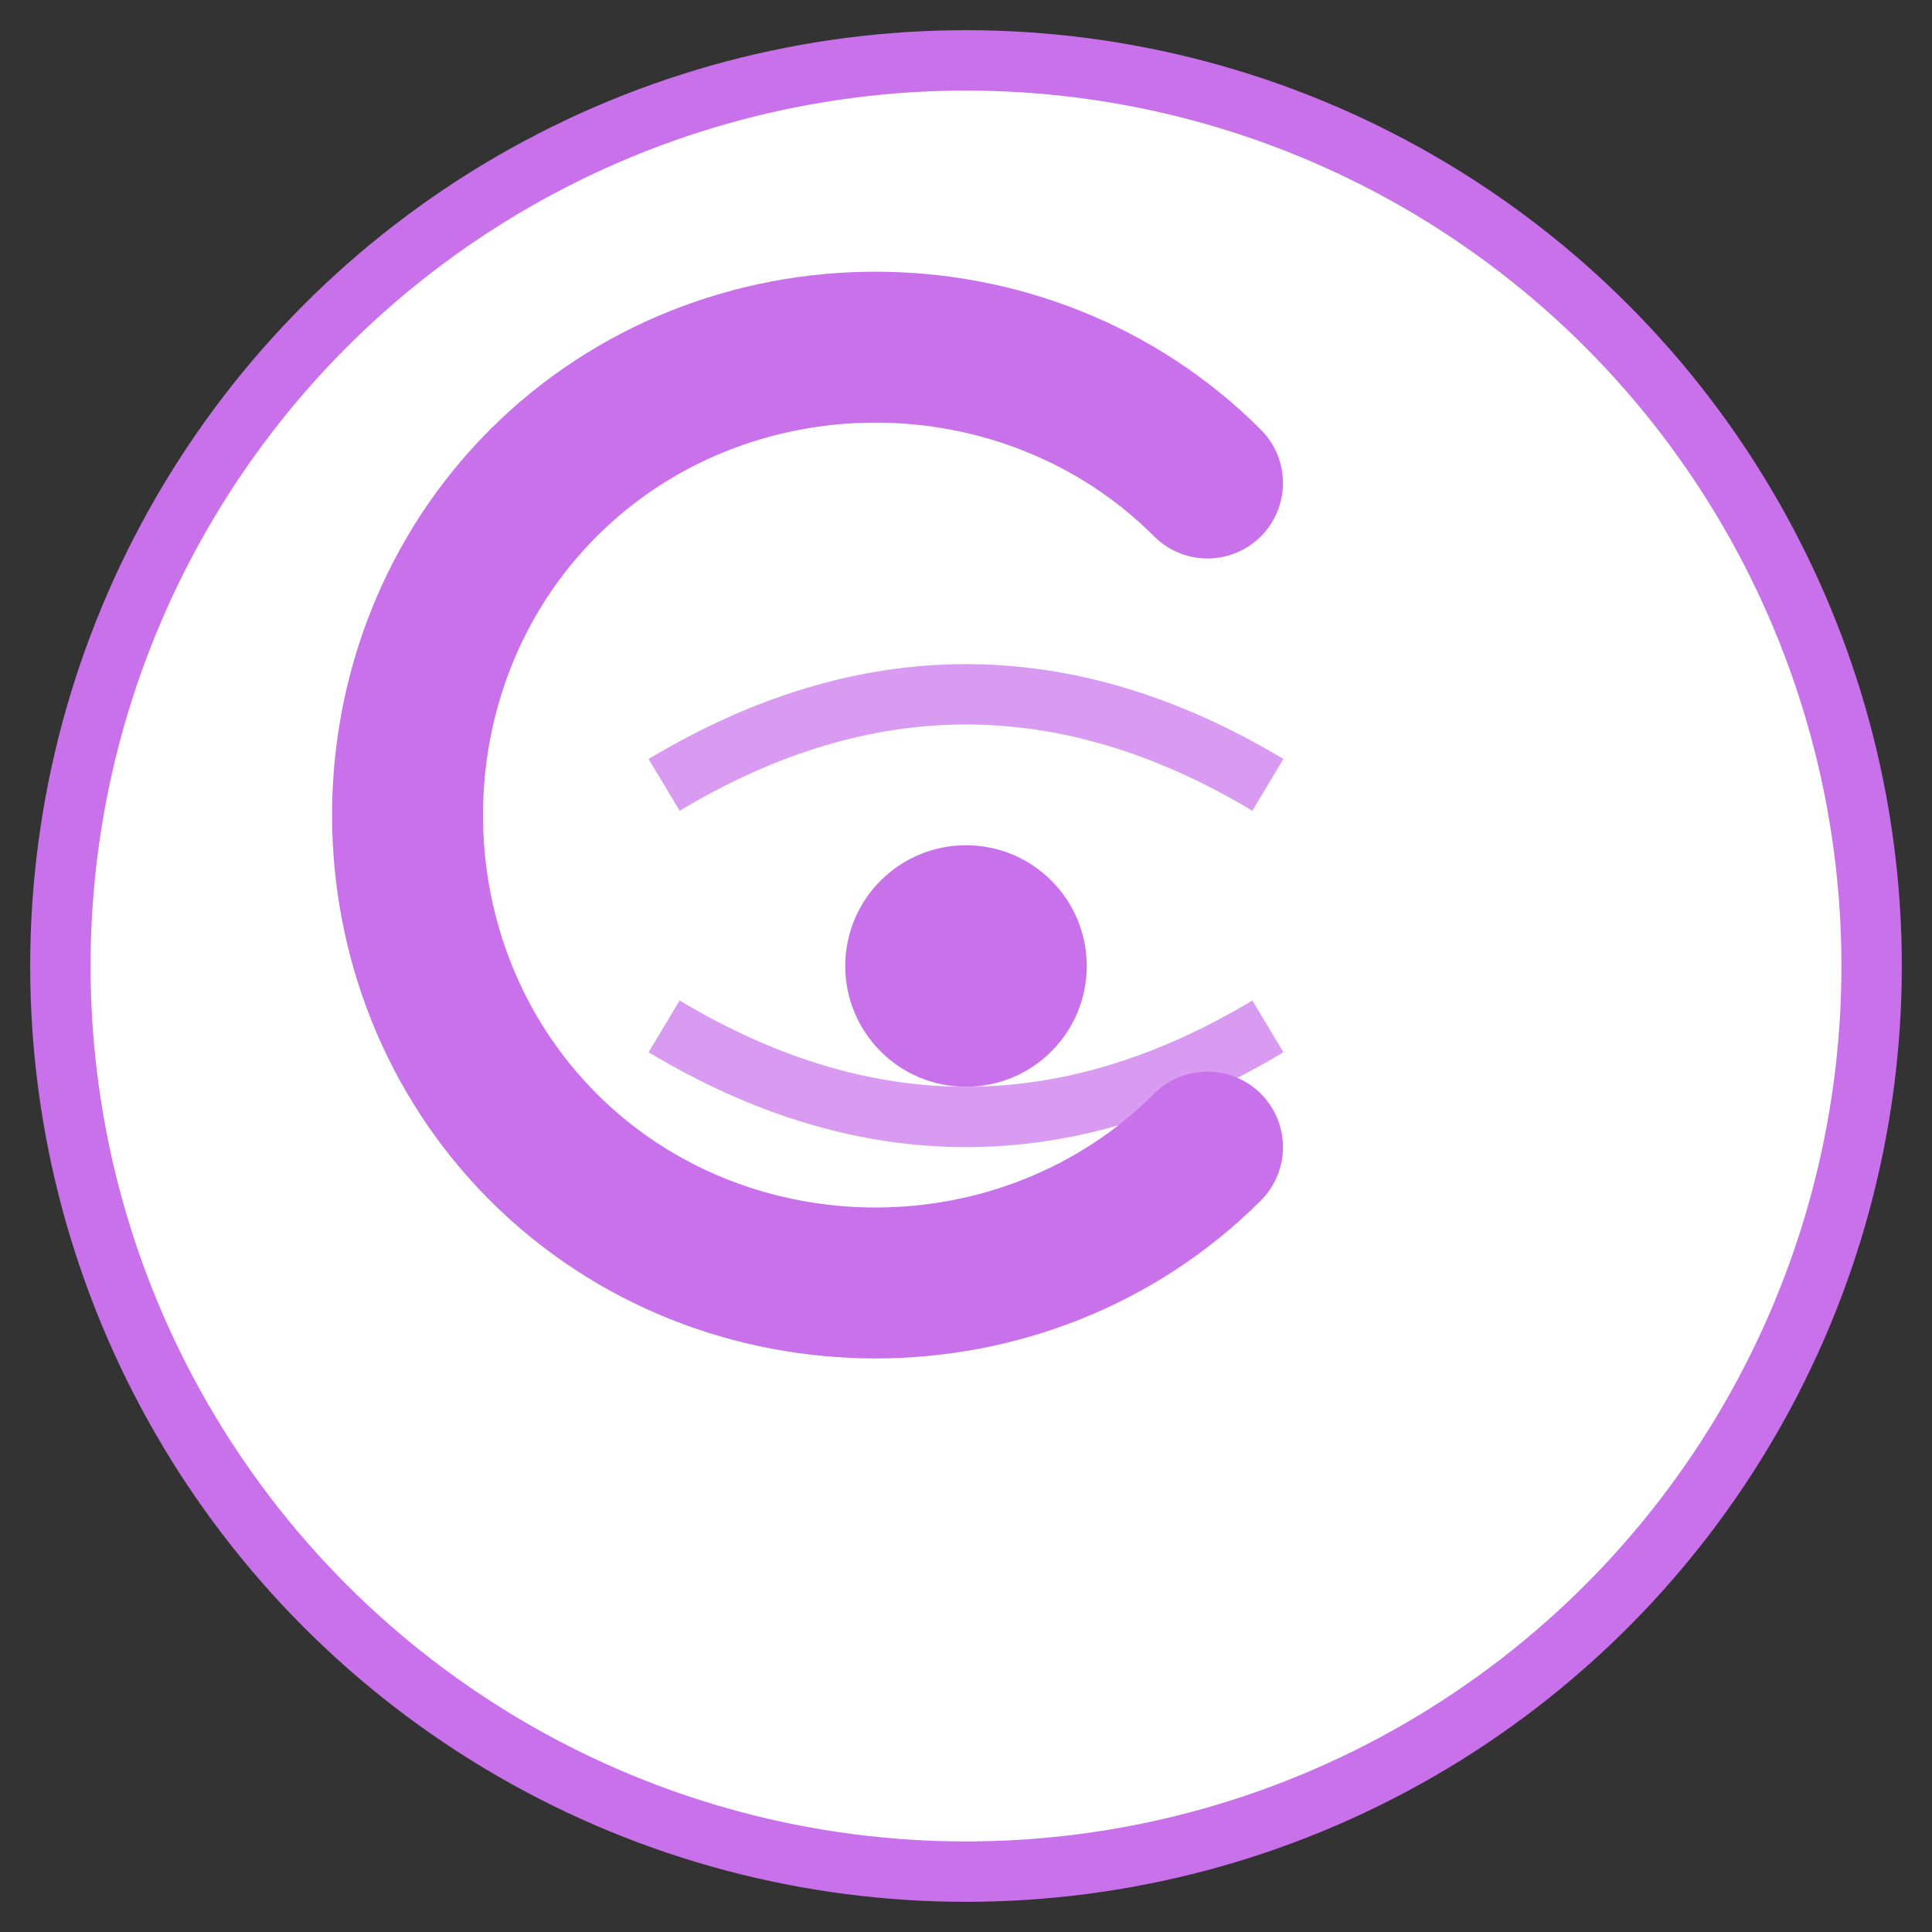
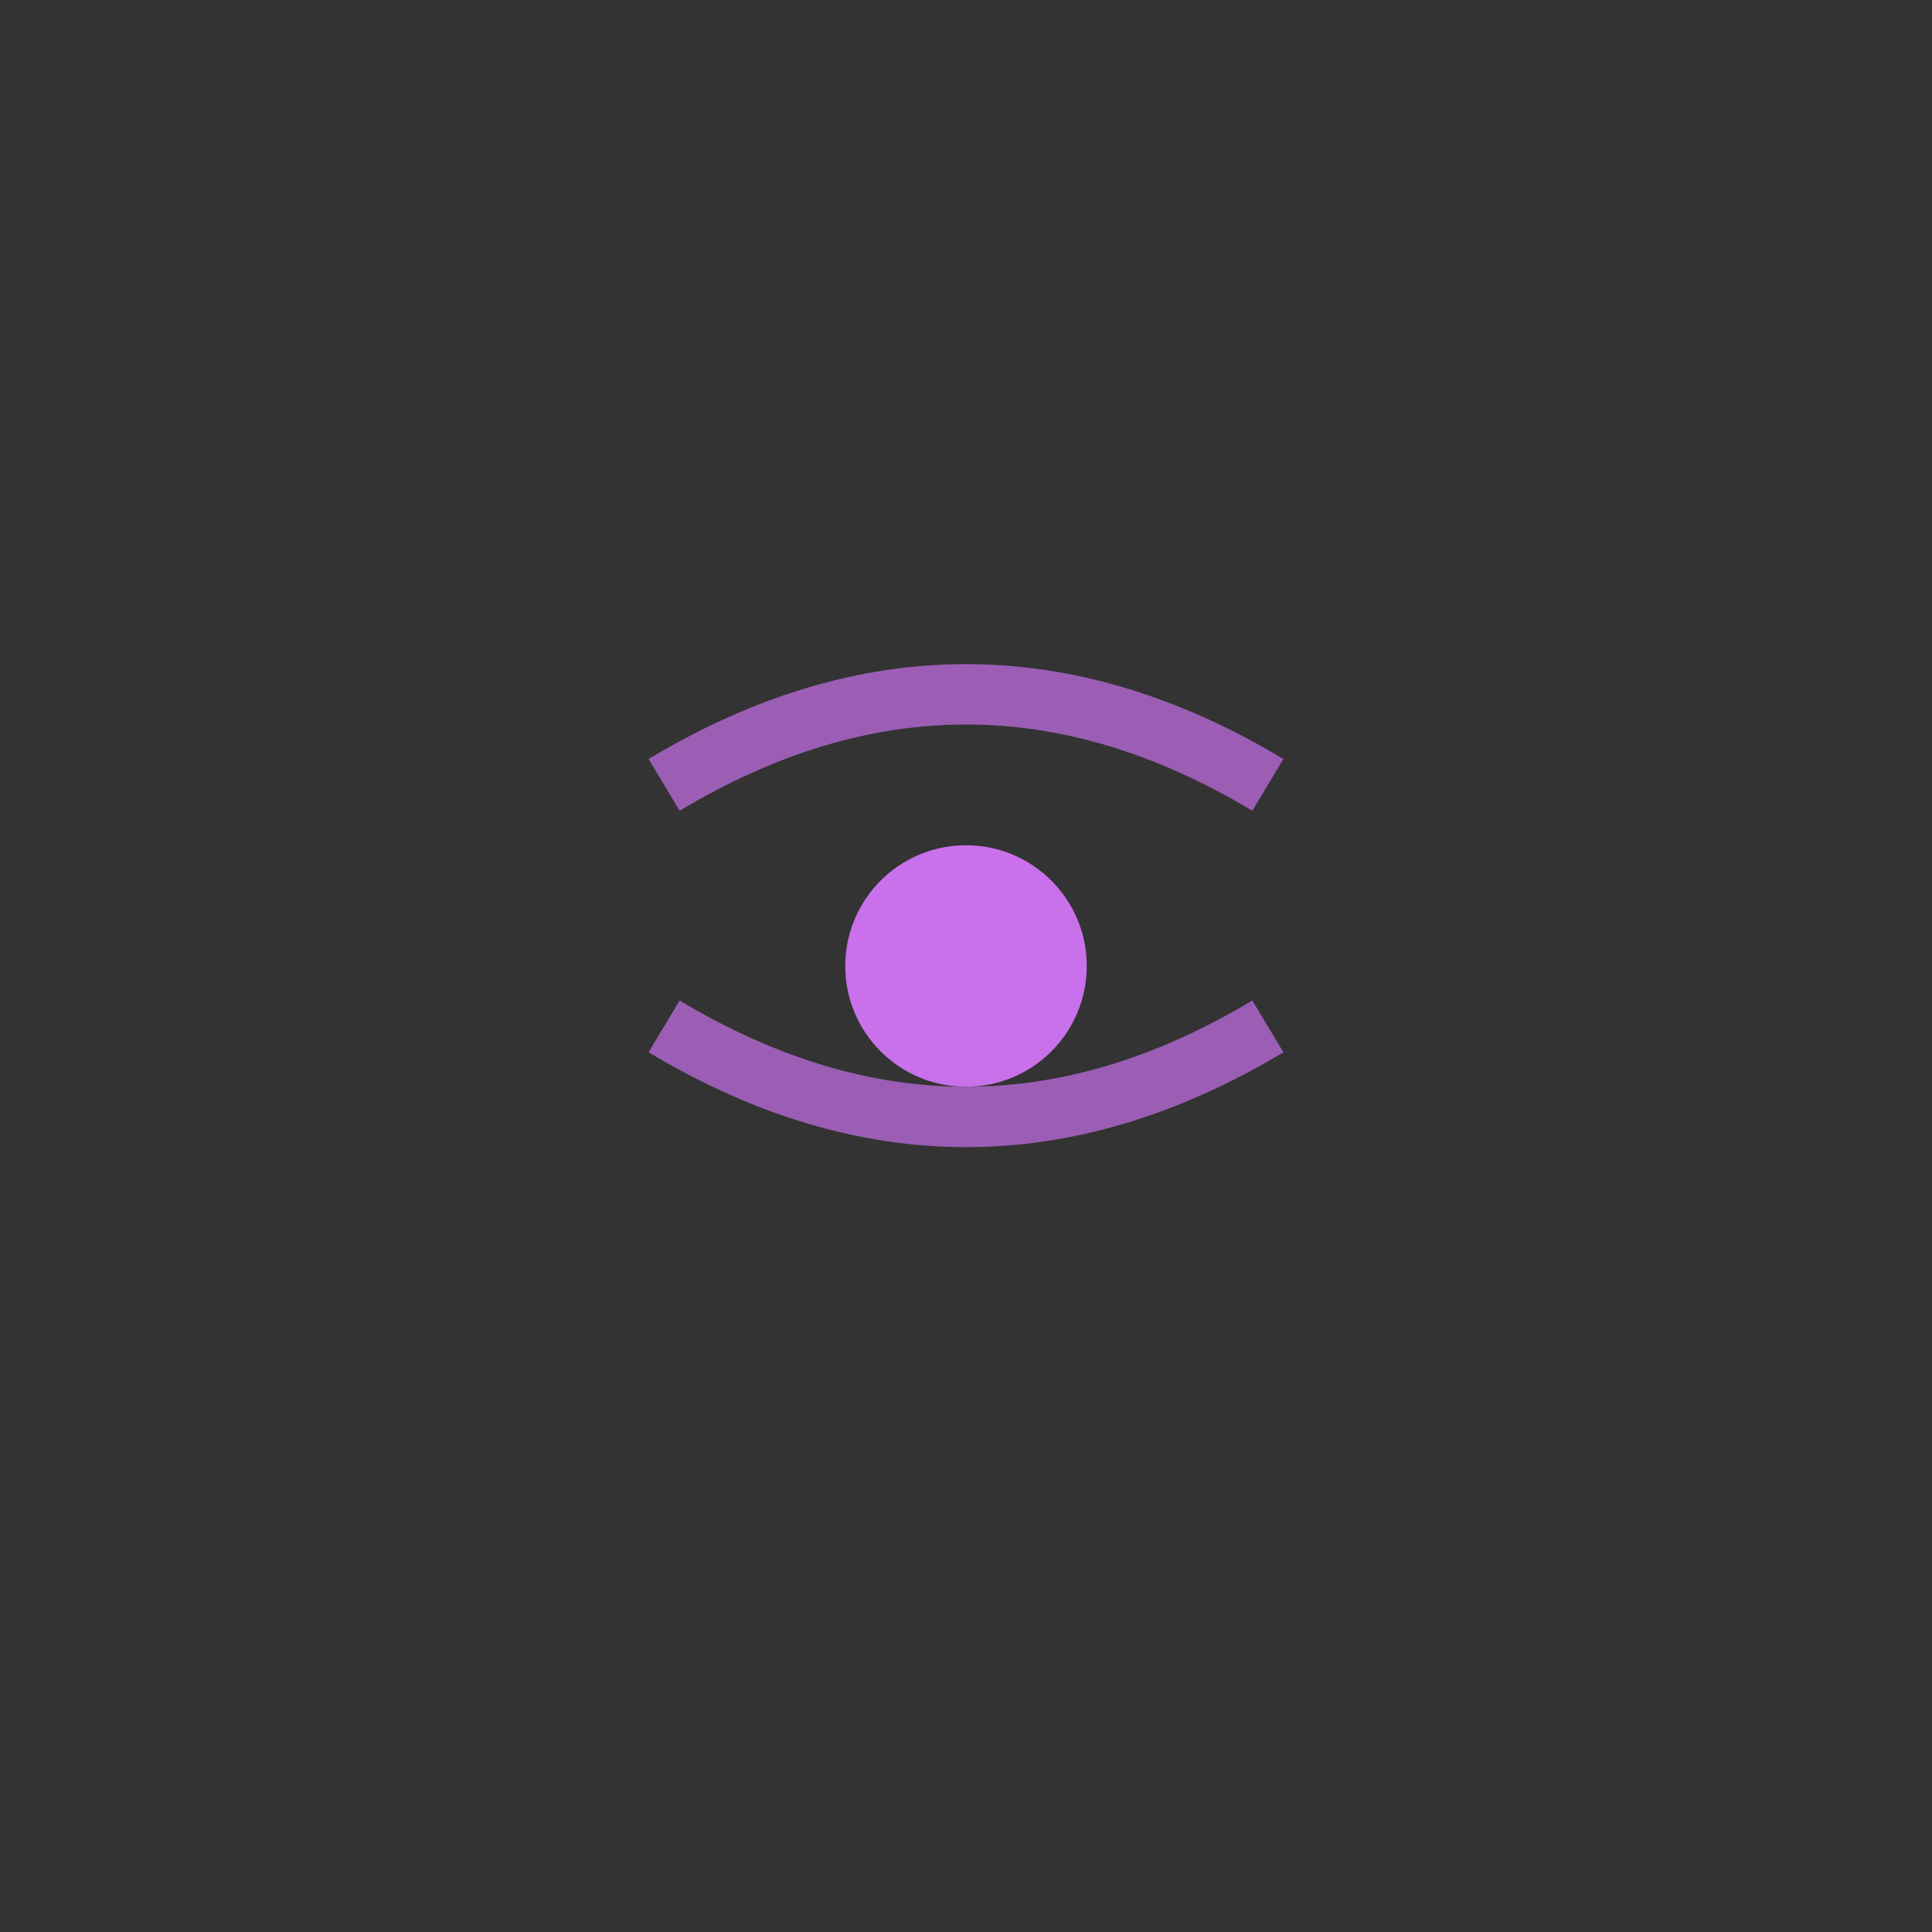
<svg xmlns="http://www.w3.org/2000/svg" viewBox="0 0 32 32" width="32" height="32">
  <rect x="0" y="0" width="32" height="32" fill="#333333" stroke="none" />
-   <circle cx="16" cy="16" r="15" fill="#ffffff" stroke="#c871eb" stroke-width="1" />
-   <path d="M20,8 C17,5 12,5 9,8 C6,11 6,16 9,19 C12,22 17,22 20,19" fill="none" stroke="#c871eb" stroke-width="2.5" stroke-linecap="round" />
  <circle cx="16" cy="16" r="2" fill="#c871eb" />
  <path d="M11,13 Q16,10 21,13" fill="none" stroke="#c871eb" stroke-width="1" stroke-opacity="0.7" />
  <path d="M11,17 Q16,20 21,17" fill="none" stroke="#c871eb" stroke-width="1" stroke-opacity="0.7" />
</svg>